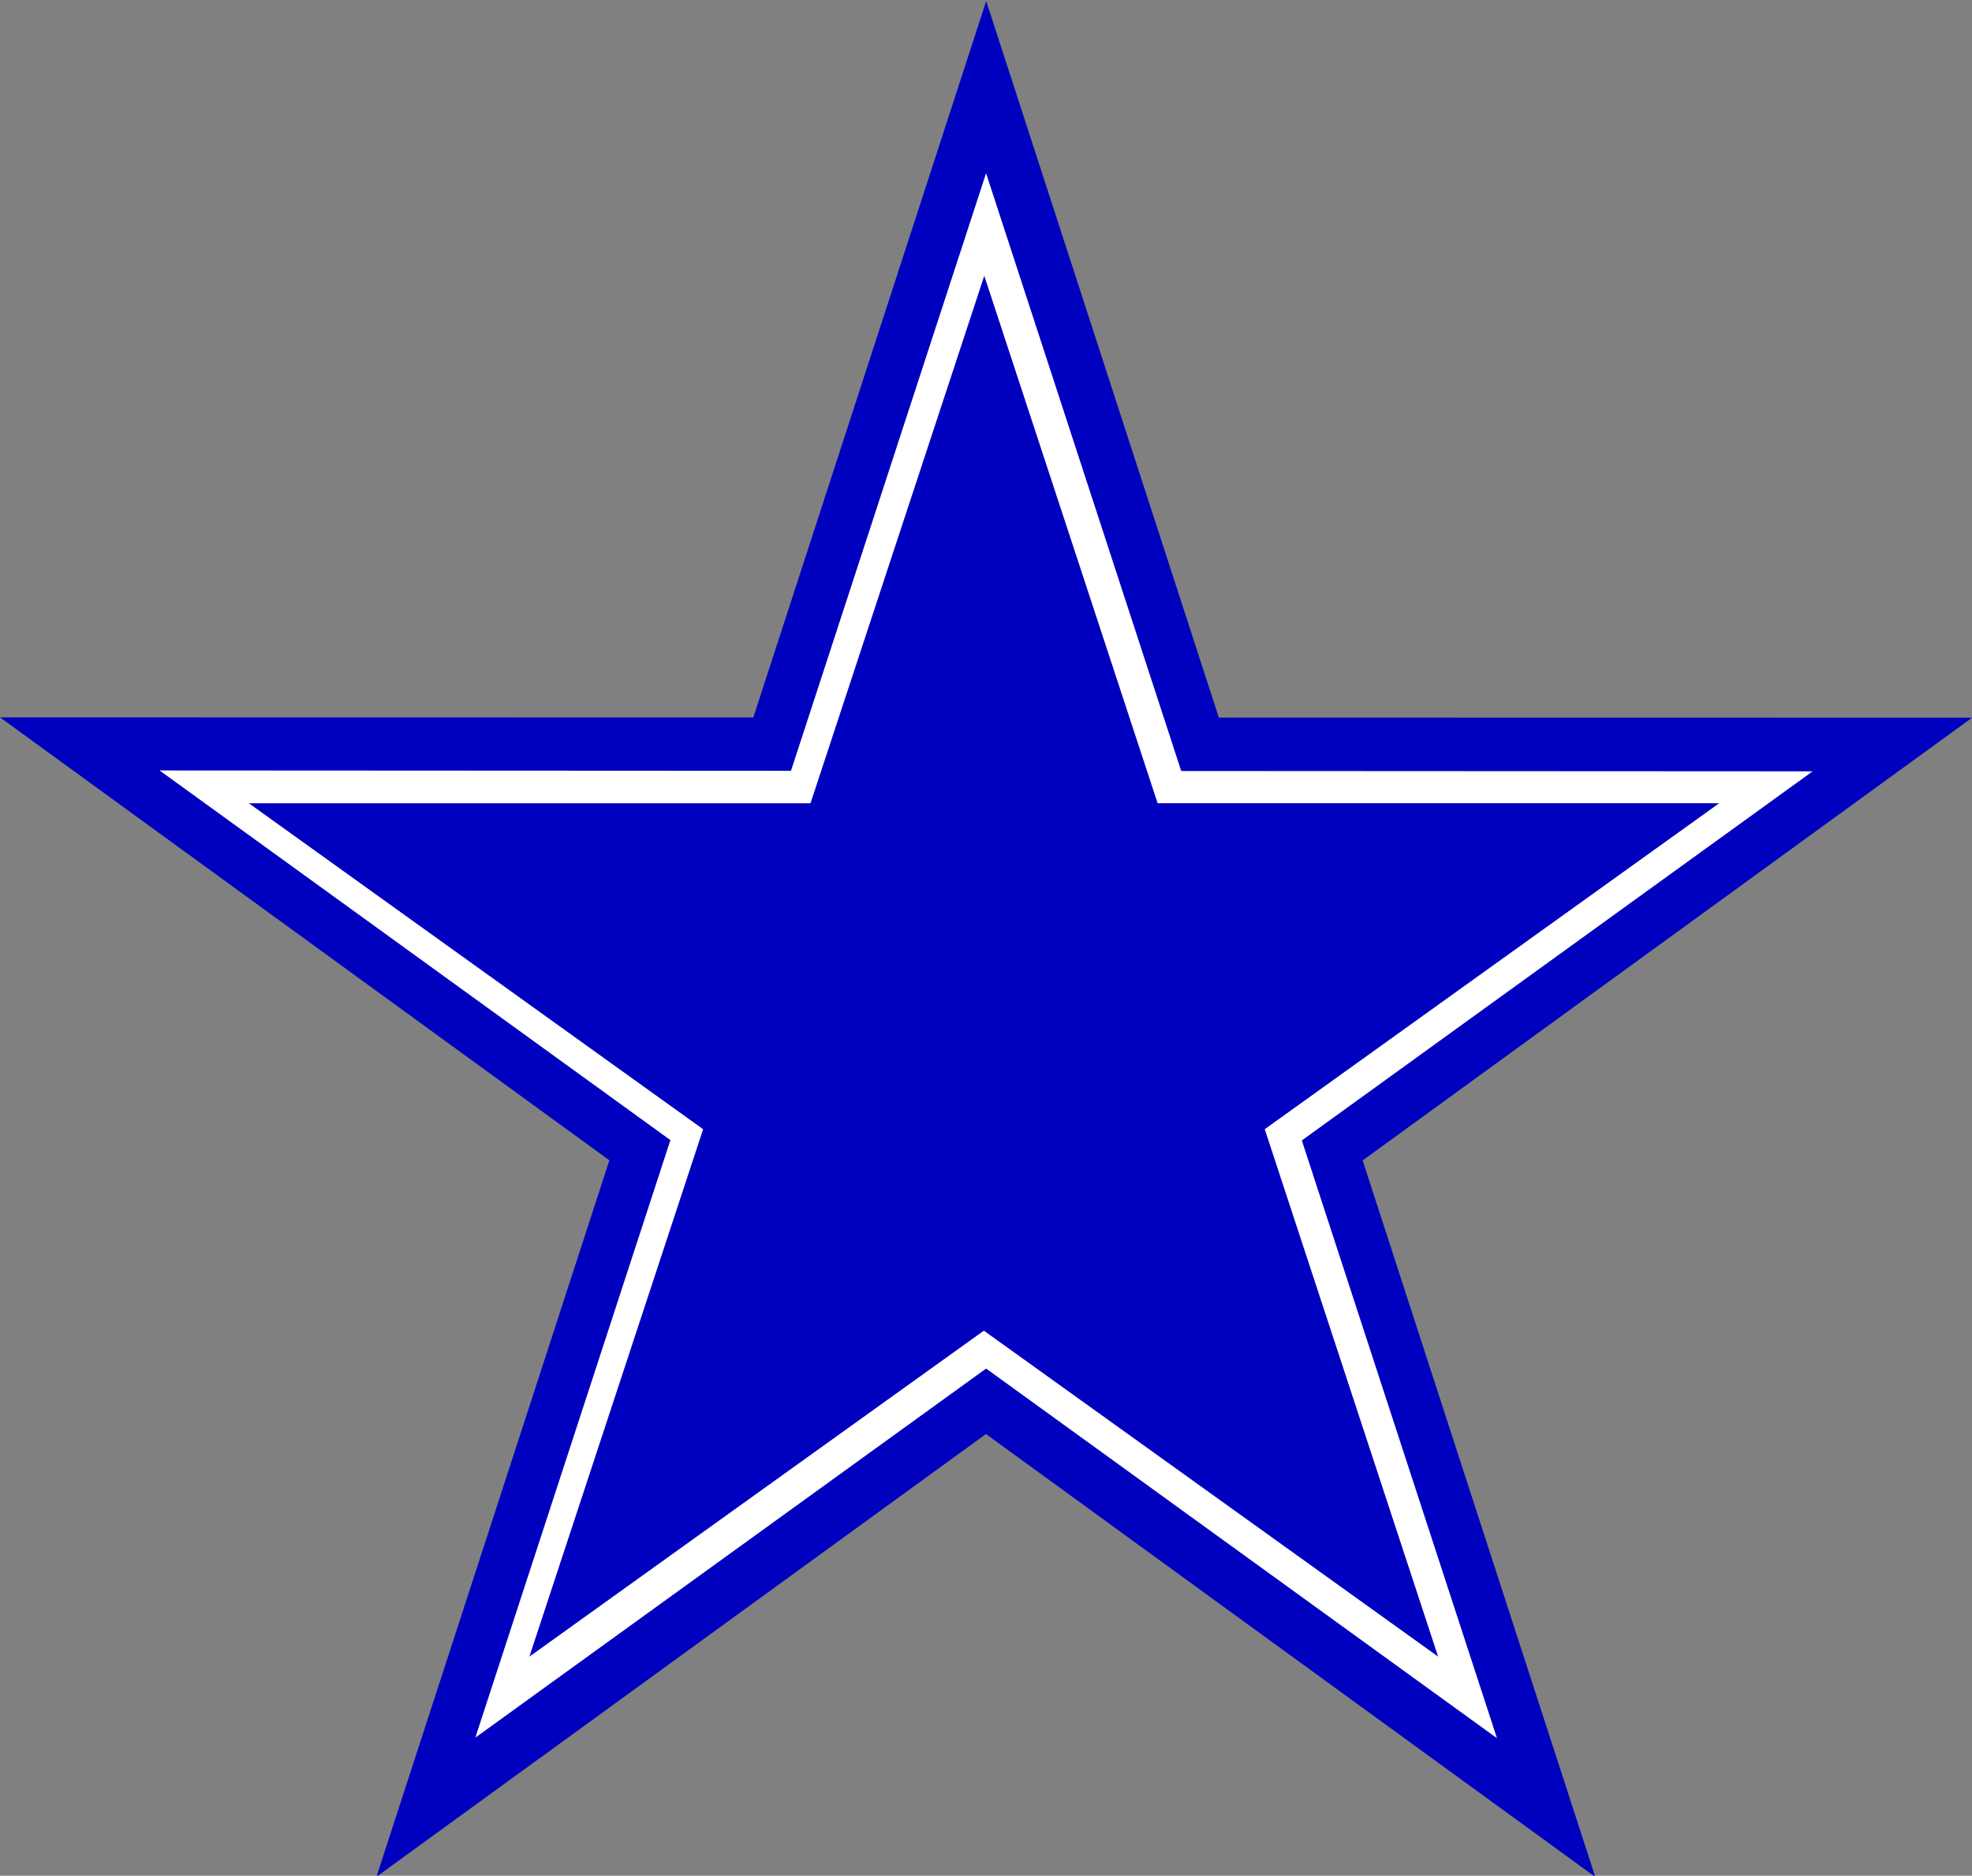
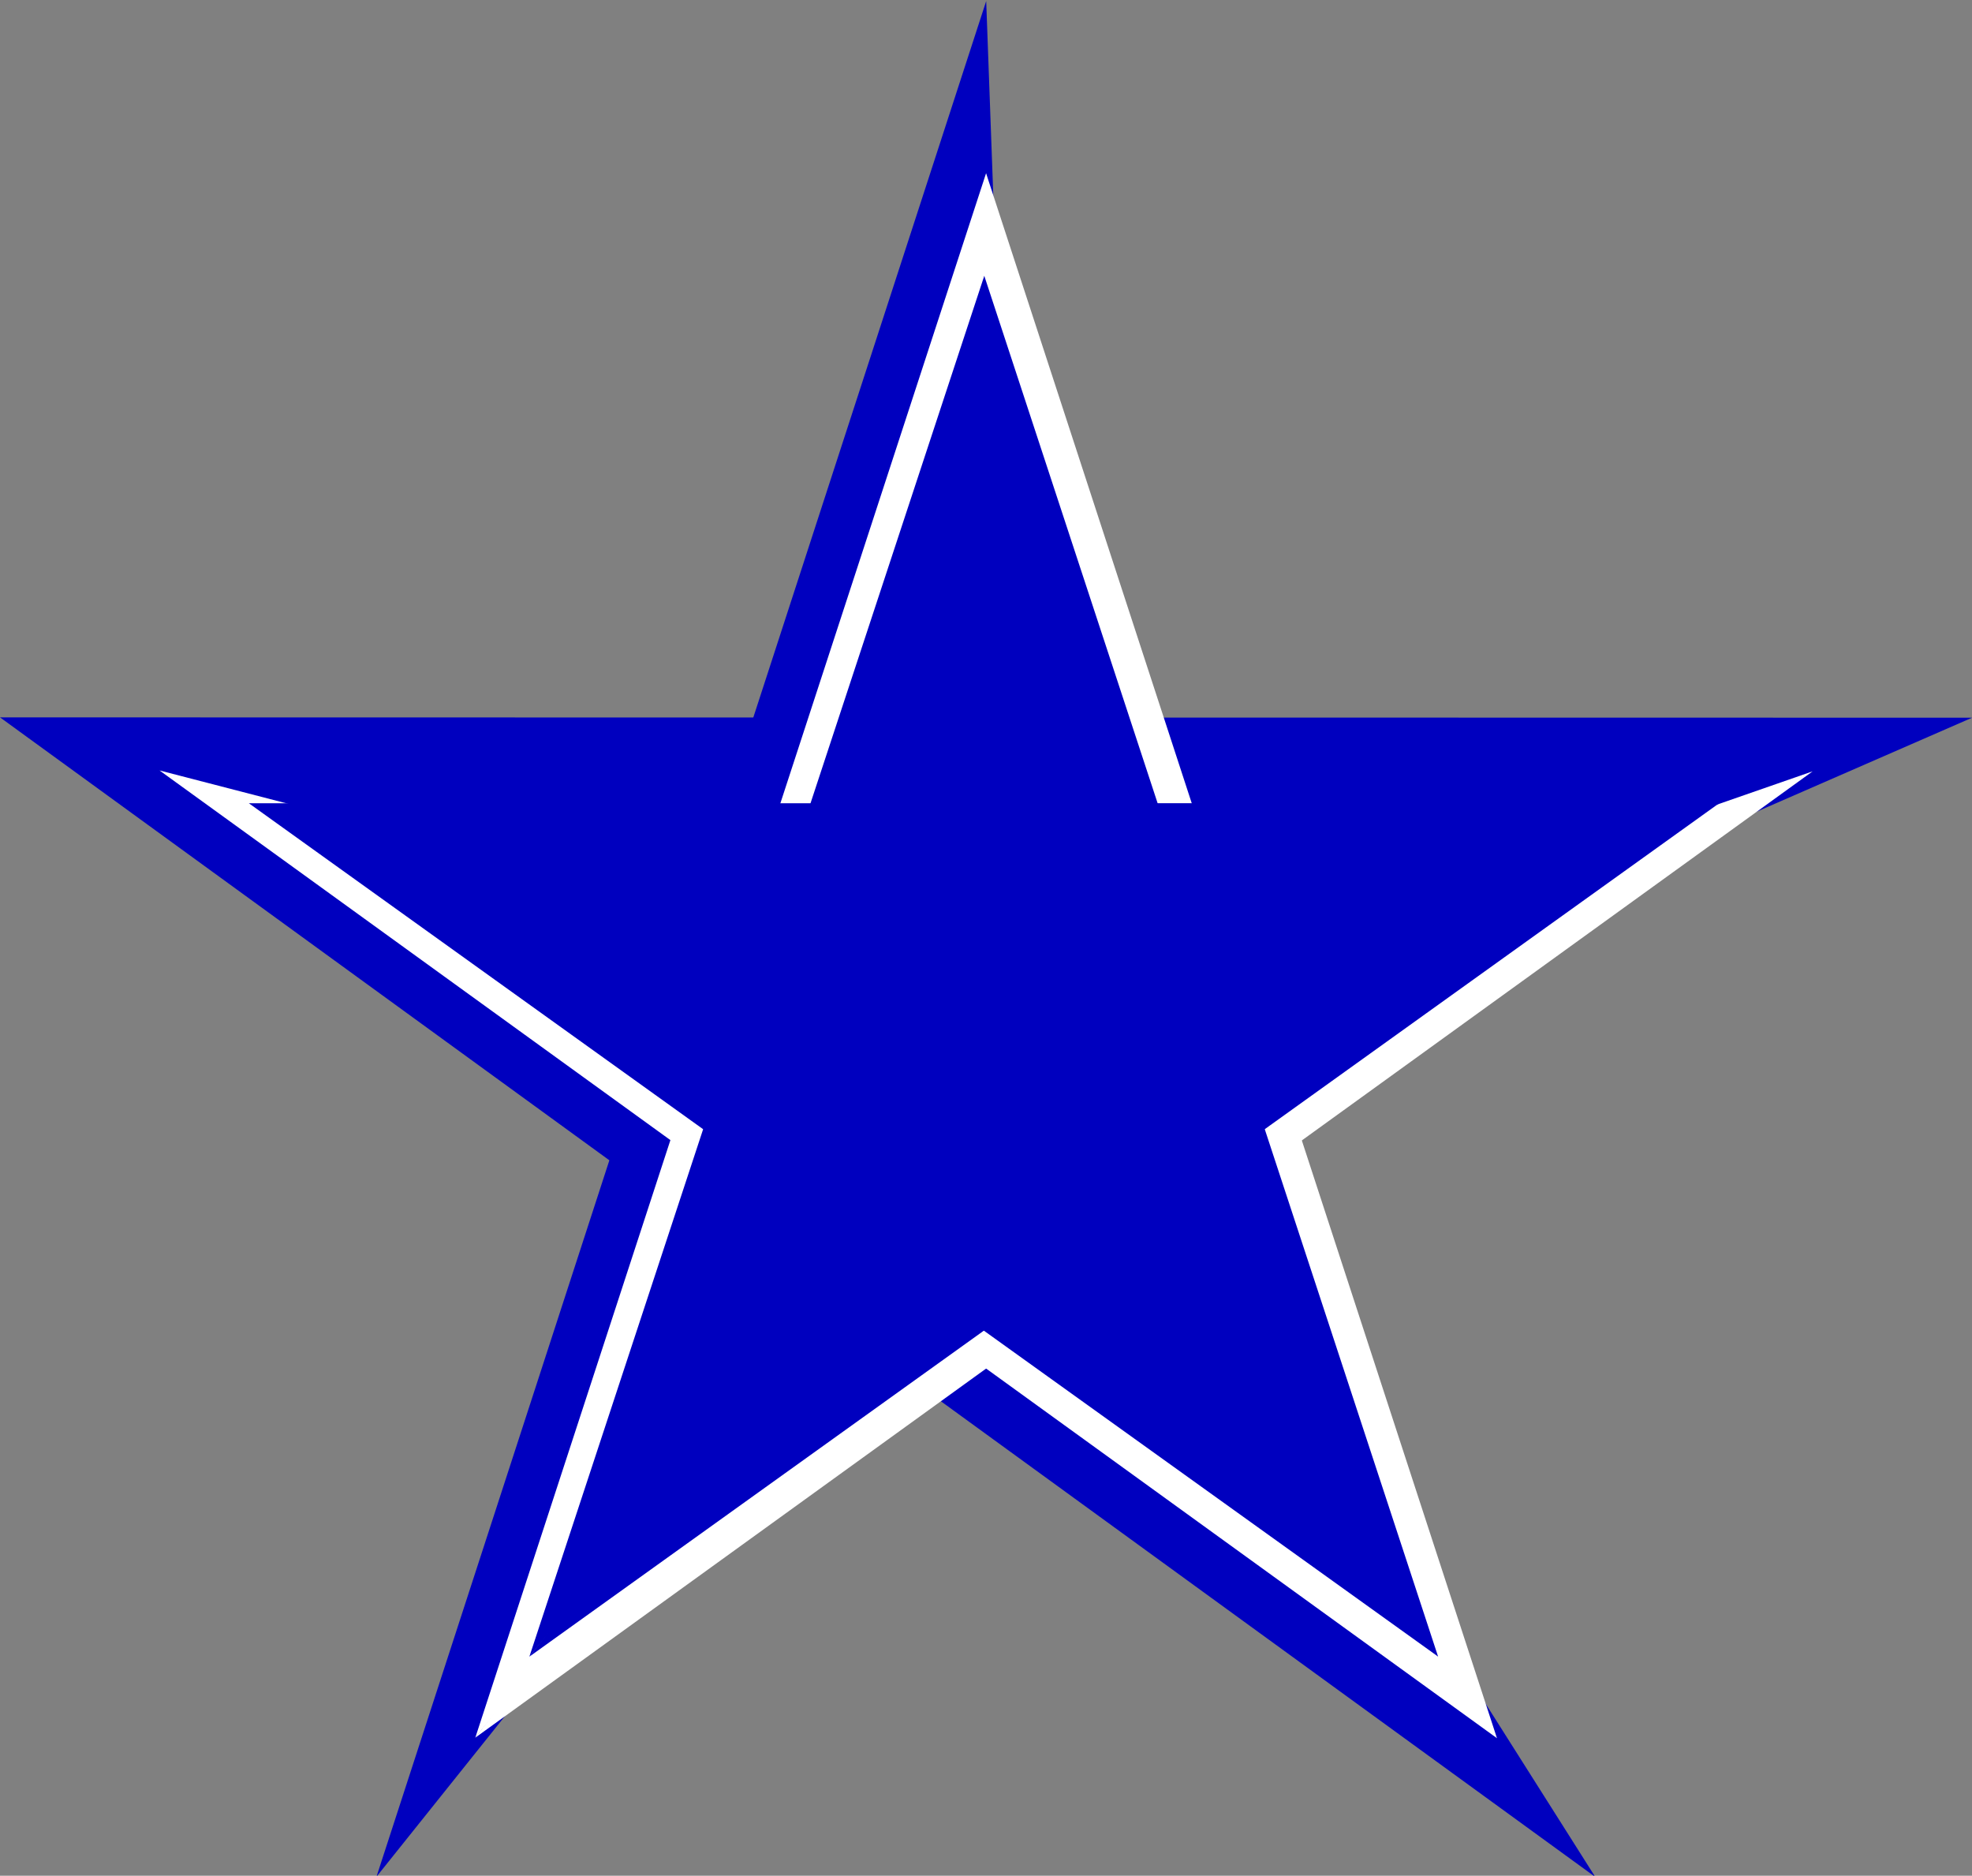
<svg xmlns="http://www.w3.org/2000/svg" width="1235.468" height="1175">
  <rect width="100%" height="100%" fill="#808080" stroke="none" />
  <title>BLUE STAR</title>
  <defs>
    <clipPath id="clip0">
      <rect height="331" width="331" id="rect2451" />
    </clipPath>
  </defs>
  <g>
    <title>Layer 1</title>
    <g transform="matrix(0.382 -1.175 1.175 0.382 -3062.77 -459.134)" fill="#cc0000" id="g3069">
-       <path d="m376.15,3535.85l-809.017,-587.78l492.676,172.54l316.341,415.24z" fill="#0000bf" id="path3071" />
      <path d="m567.133,2948.07l-1000,0l492.622,185.66l507.378,-185.66z" fill="#0000bf" id="path3073" />
-       <path d="m-241.884,3535.85l809.017,-587.78l-508.663,141.79l-300.354,445.99z" fill="#0000bf" id="path3075" />
      <path d="m376.15,3535.85l-309.017,-951.05l-52.097,544.01l361.114,407.04z" fill="#0000bf" id="path3077" />
      <path d="m-241.884,3535.85l309.017,-951.05l32.421,539.09l-341.438,411.96z" fill="#0000bf" id="path3079" />
    </g>
    <path d="m446.674,508.631l331,0l0,331l-331,0l0,-331z" fill="none" id="path2454" />
-     <path d="m-516.028,861.732c30.281,10.787 58.308,27.796 81.948,49.567c22.675,21.131 41.915,47.019 51.072,76.929c6.206,19.232 4.929,40.022 0.826,59.542c-4.098,18.19 -12.101,35.53 -23.754,50.12c13.217,12.92 26.307,25.97 39.558,38.86c-1.765,6.61 -4.469,13.35 -9.899,17.81c-4.54,3.91 -10.352,5.81 -16.072,7.23c-12.941,-13.44 -25.948,-26.82 -38.896,-40.26c-16.129,11.02 -35.594,16.83 -55.03,17.69c-24.482,1.08 -48.954,-6.81 -68.929,-20.83c-10.772,-7.4 -20.48,-16.25 -29.387,-25.79c-1.525,1.5 -3.19,2.84 -4.902,4.13c0.425,3.2 0.884,6.39 1.326,9.6c-3.343,0.19 -6.68,1.01 -9.488,2.89c-8.666,5.49 -14.684,14.02 -20.835,22.02c-7.627,9.9 -14.482,20.89 -25.111,27.91c-6.441,3.98 -15.973,2.29 -19.918,-4.4c-4.126,-6.56 -1.746,-15.03 2.698,-20.78c10.861,-15.97 30.253,-22.79 42.394,-37.5c3.158,-3.95 5.546,-8.53 6.731,-13.46c3.101,0.2 6.202,0.4 9.304,0.6c2.628,-2.66 5.268,-5.31 7.885,-7.99c2.918,-0.07 5.892,0.24 8.774,-0.32c3.007,-2.65 5.405,-5.92 8.121,-8.85c2.975,0.83 4.666,3.62 6.819,5.61c13.307,12.12 28.525,22.68 45.869,28.07c22.18,7.11 46.889,4.85 67.694,-5.49c-41.672,-42.9 -83.204,-85.95 -124.816,-128.911c-9.332,9.825 -18.627,19.688 -28.092,29.385c-11.559,-11.792 -23.231,-23.473 -34.849,-35.207c21.898,-21.92 44.041,-43.594 66.061,-65.393c19.036,5.183 38.048,10.457 57.103,15.577c-13.021,11.821 -26.257,23.403 -39.324,35.173c43.419,42.567 86.623,85.356 130.111,127.856c10.498,-12.77 16.407,-29.04 17.21,-45.5c1.481,-21.79 -3.56,-43.467 -10.743,-63.905c-10.152,-26.973 -29.562,-49.18 -50.658,-68.282c-13.185,-11.719 -26.774,-23.001 -40.801,-33.701z" fill="none" id="path2458" />
    <g transform="matrix(0.32 -0.98 0.985 0.319 -2347.55 -152.949)" fill="#cc0000" id="svg_1">
      <path d="m453.956,3388.745l-809.017,-587.78l492.676,172.54l316.341,415.24z" fill="#ffffff" id="svg_2" />
      <path d="m644.939,2800.965l-1000,0l492.622,185.66l507.378,-185.66z" fill="#ffffff" id="svg_3" />
      <path d="m-164.078,3388.745l809.017,-587.78l-508.663,141.79l-300.354,445.99z" fill="#ffffff" id="svg_4" />
-       <path d="m453.956,3388.745l-309.017,-951.05l-52.097,544.01l361.114,407.04z" fill="#ffffff" id="svg_5" />
      <path d="m-164.078,3388.745l309.017,-951.05l32.421,539.09l-341.438,411.96z" fill="#ffffff" id="svg_6" />
    </g>
    <g transform="matrix(0.285 -0.865 0.876 0.281 -1935.09 26.386)" fill="#cc0000" id="svg_7">
      <path d="m511.8,3272.085l-809.017,-587.78l492.676,172.54l316.341,415.24z" fill="#0000bf" id="svg_8" />
      <path d="m702.783,2684.305l-1000,0l492.621,185.66l507.379,-185.66z" fill="#0000bf" id="svg_9" />
      <path d="m-106.234,3272.085l809.017,-587.78l-508.663,141.79l-300.354,445.99z" fill="#0000bf" id="svg_10" />
      <path d="m511.8,3272.09l-309.017,-951.05l-52.098,544.01l361.115,407.04z" fill="#0000bf" id="svg_11" />
      <path d="m-106.234,3272.085l309.017,-951.05l32.421,539.09l-341.438,411.96z" fill="#0000bf" id="svg_12" />
    </g>
  </g>
</svg>